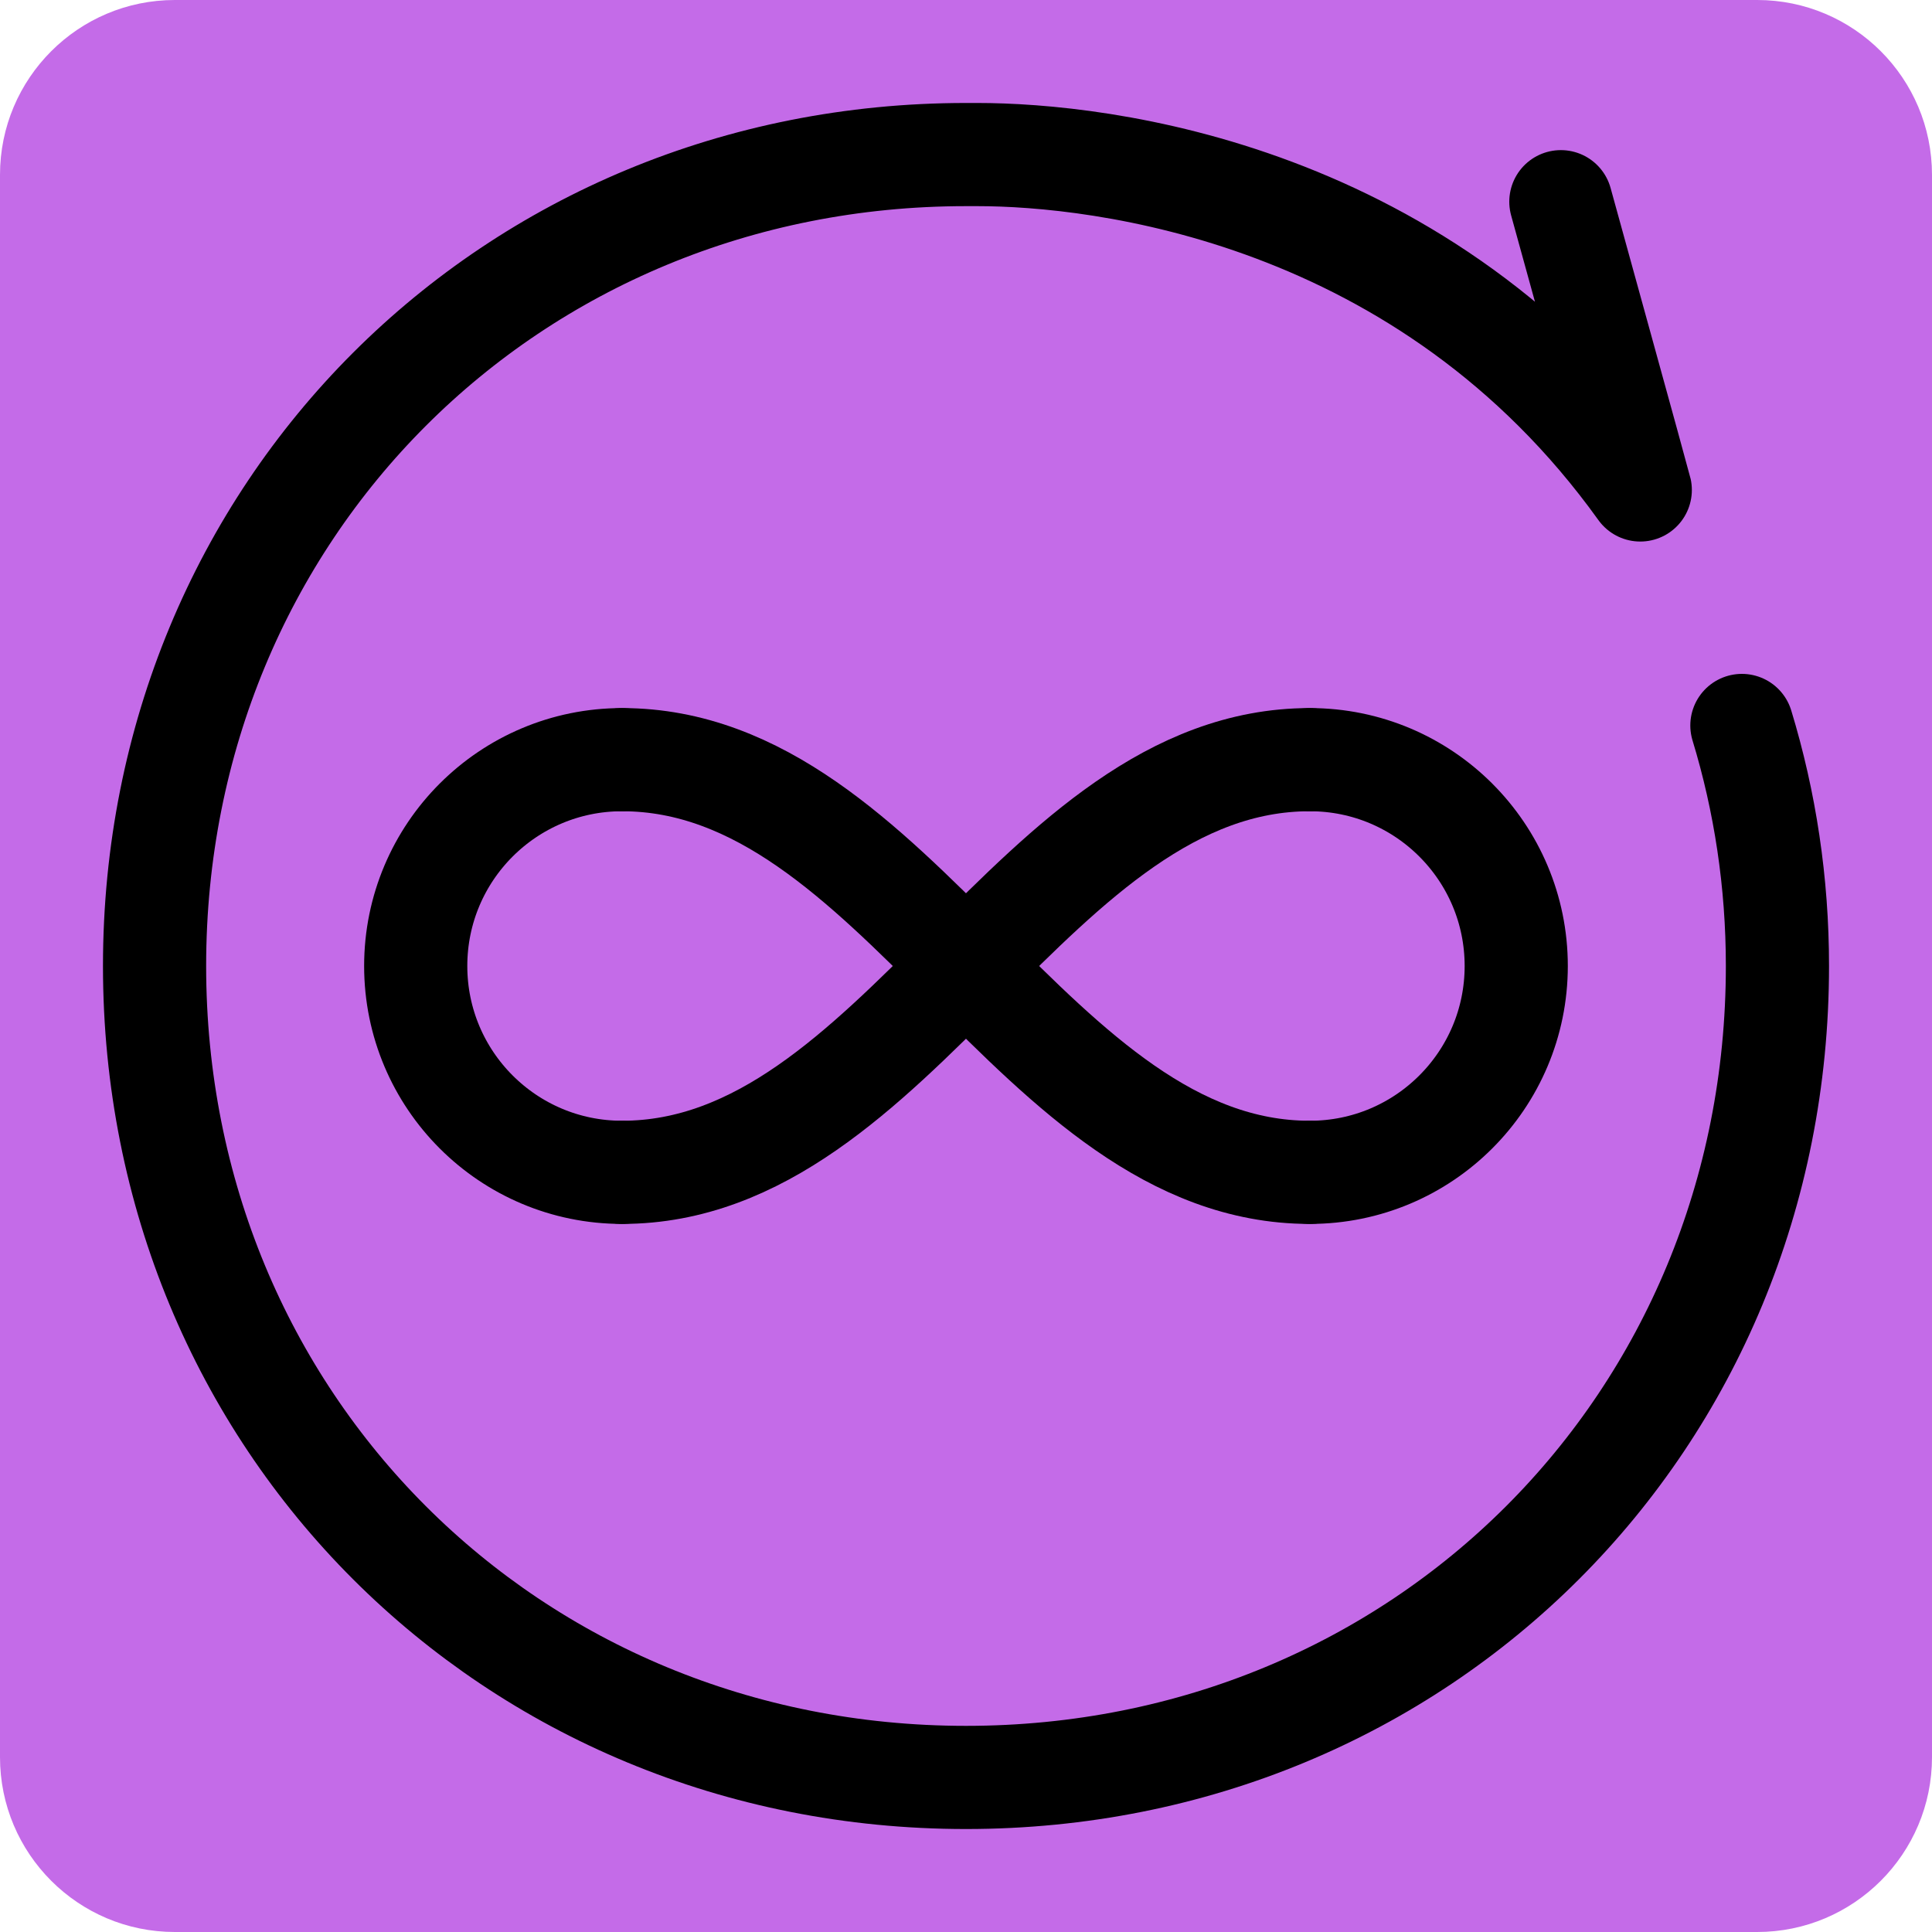
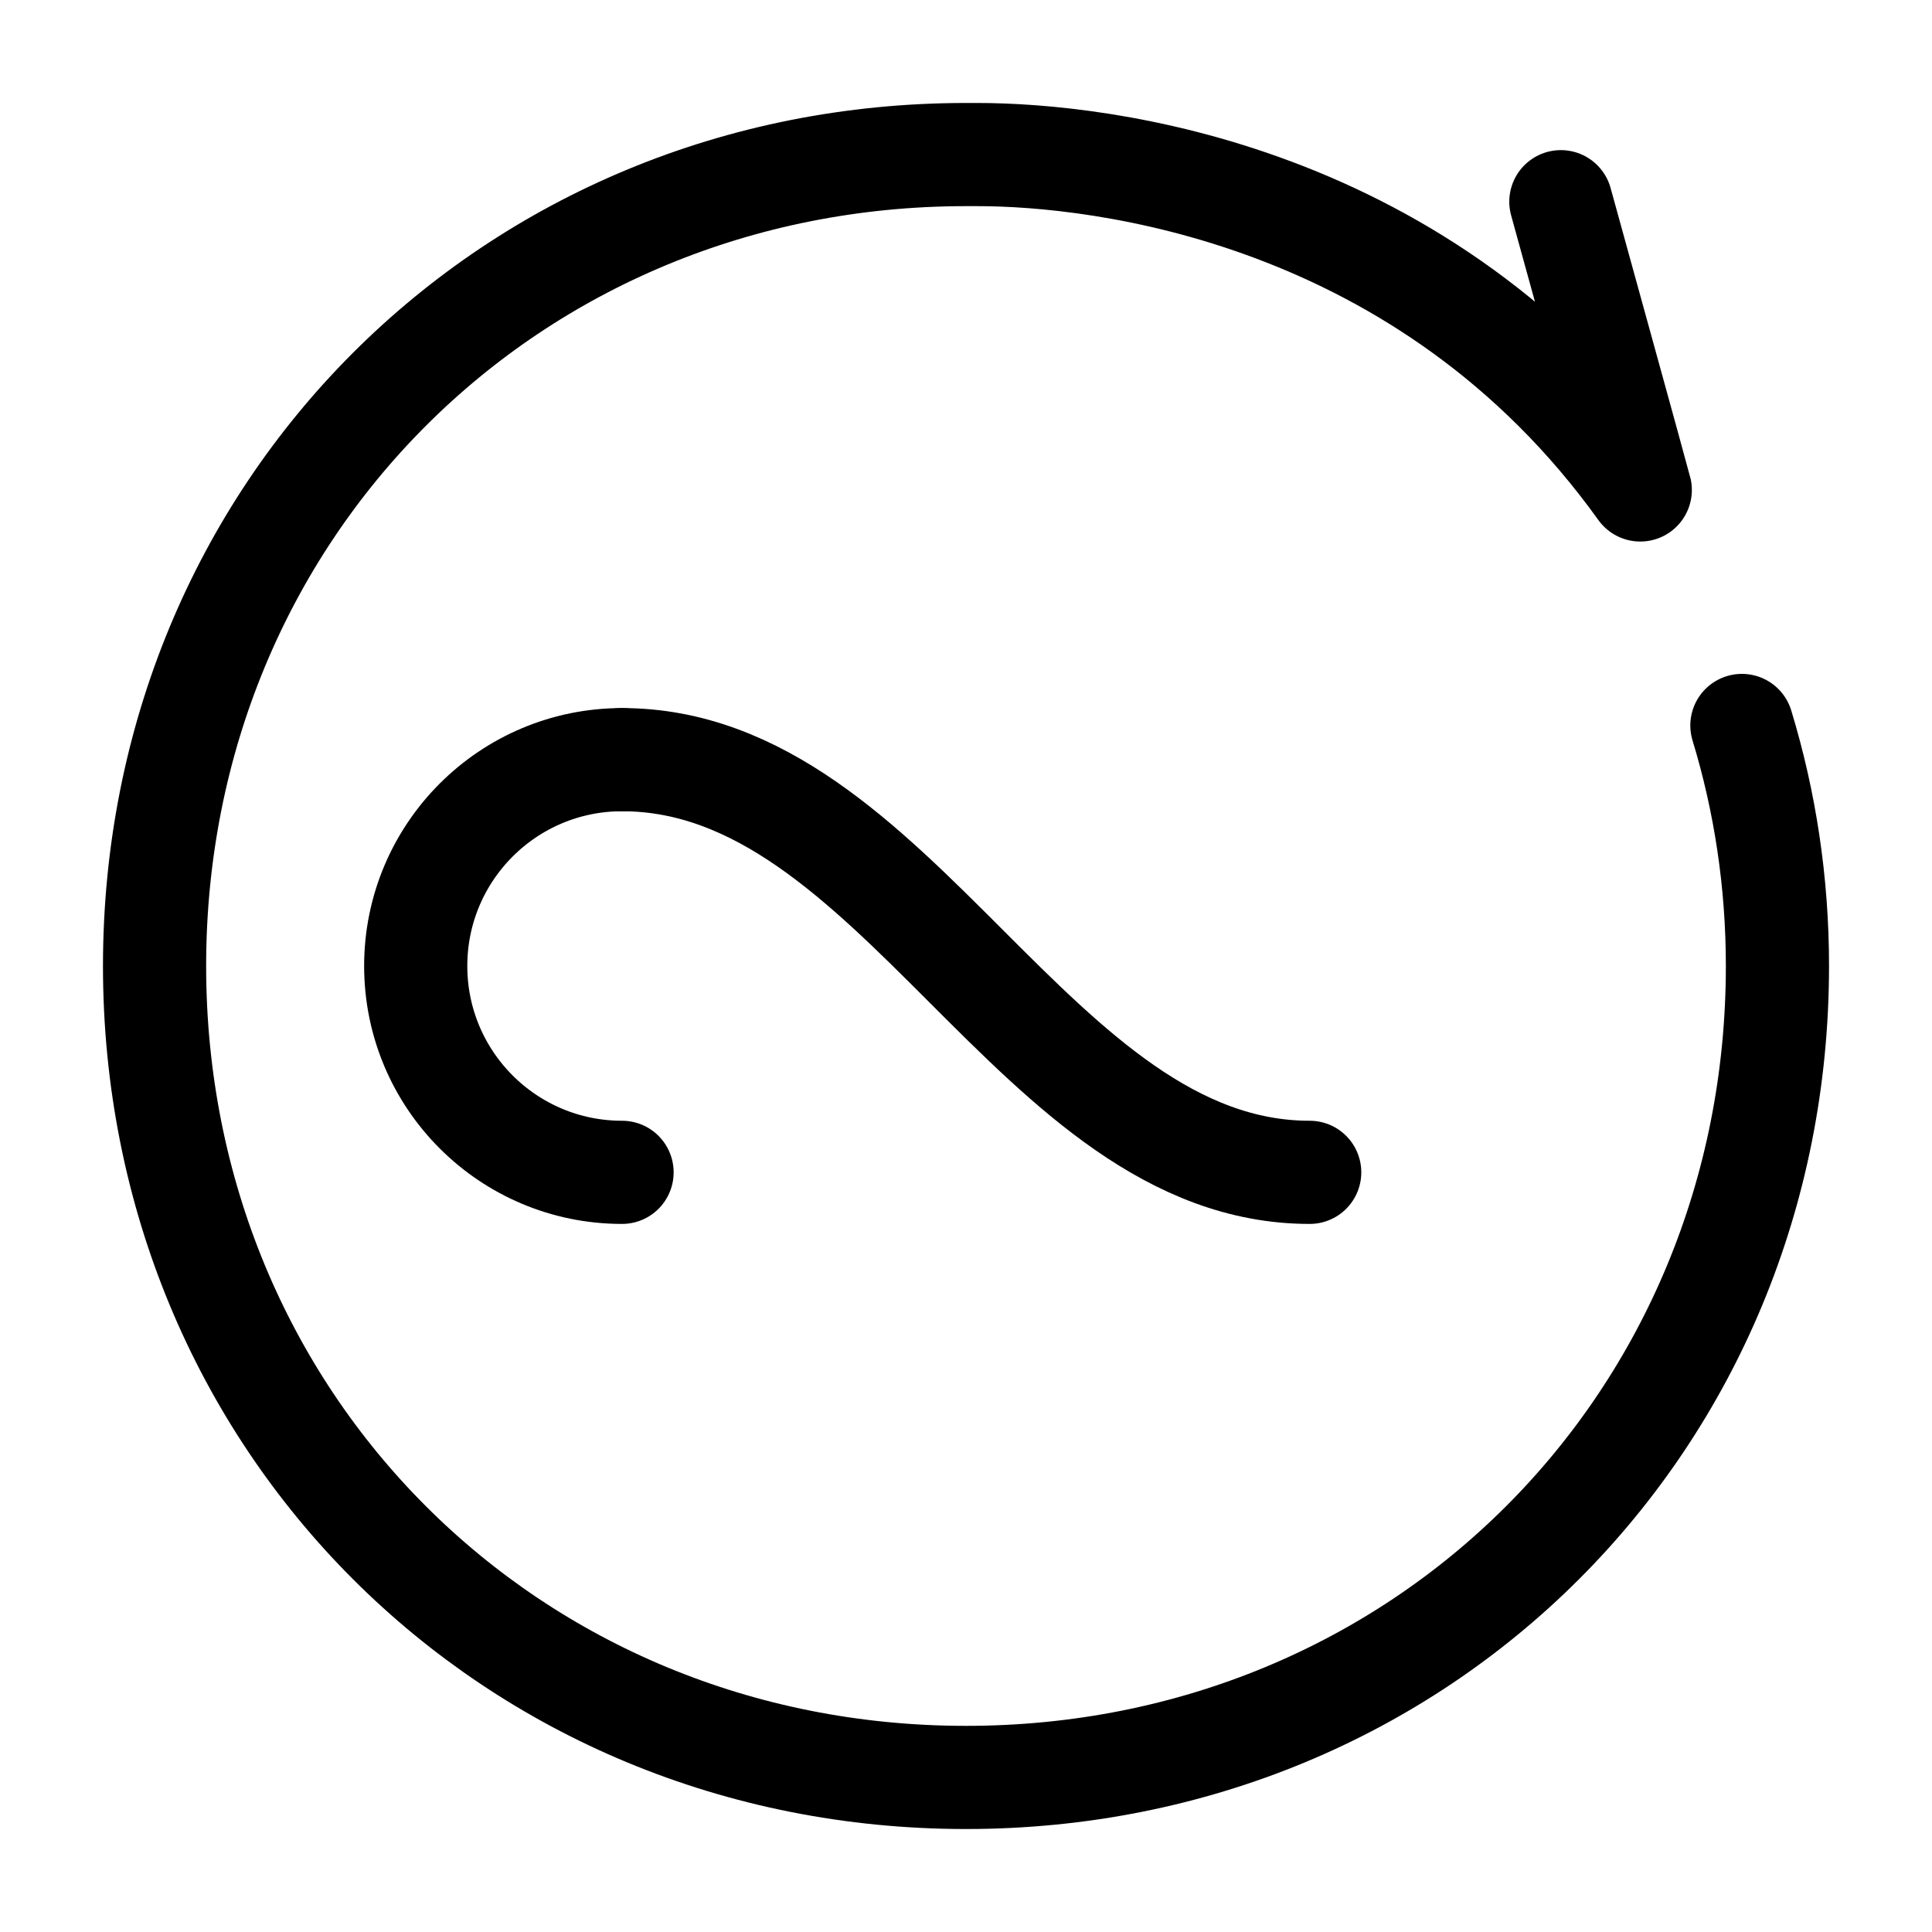
<svg xmlns="http://www.w3.org/2000/svg" width="40" height="40" viewBox="0 0 40 40" fill="none">
  <g clip-path="url(#clip0_2242_13021)">
-     <path d="M36.38 0H3.62C1.621 0 0 1.621 0 3.62V36.38C0 38.379 1.621 40 3.62 40H36.38C38.379 40 40 38.379 40 36.38V3.62C40 1.621 38.379 0 36.38 0Z" fill="#C46BE8" />
    <path d="M32.316 4.176C32.316 4.176 33.948 10.088 33.96 10.144C29.52 3.956 22.76 3.2 20.236 3.2C20.156 3.2 20.08 3.2 20 3.2C10.564 3.2 3.2 10.564 3.2 20C3.2 29.436 10.564 36.8 20 36.8C29.436 36.8 36.8 29.436 36.8 20C36.8 18.268 36.544 16.596 36.064 15.02" stroke="black" stroke-width="2.136" stroke-linecap="round" stroke-linejoin="round" />
    <path d="M12.879 24.272C10.519 24.272 8.607 22.36 8.607 20C8.607 17.64 10.519 15.728 12.879 15.728" stroke="black" stroke-width="2.136" stroke-linecap="round" stroke-linejoin="round" />
-     <path d="M27.12 15.728C29.48 15.728 31.392 17.64 31.392 20C31.392 22.36 29.48 24.272 27.12 24.272" stroke="black" stroke-width="2.136" stroke-linecap="round" stroke-linejoin="round" />
    <path d="M12.88 15.728C18.576 15.728 21.424 24.272 27.116 24.272" stroke="black" stroke-width="2.136" stroke-linecap="round" stroke-linejoin="round" />
-     <path d="M12.88 24.272C18.576 24.272 21.424 15.728 27.116 15.728" stroke="black" stroke-width="2.136" stroke-linecap="round" stroke-linejoin="round" />
  </g>
  <defs>
    <clipPath id="clip0_2242_13021">
      <rect width="40" height="40" fill="white" />
    </clipPath>
  </defs>
</svg>